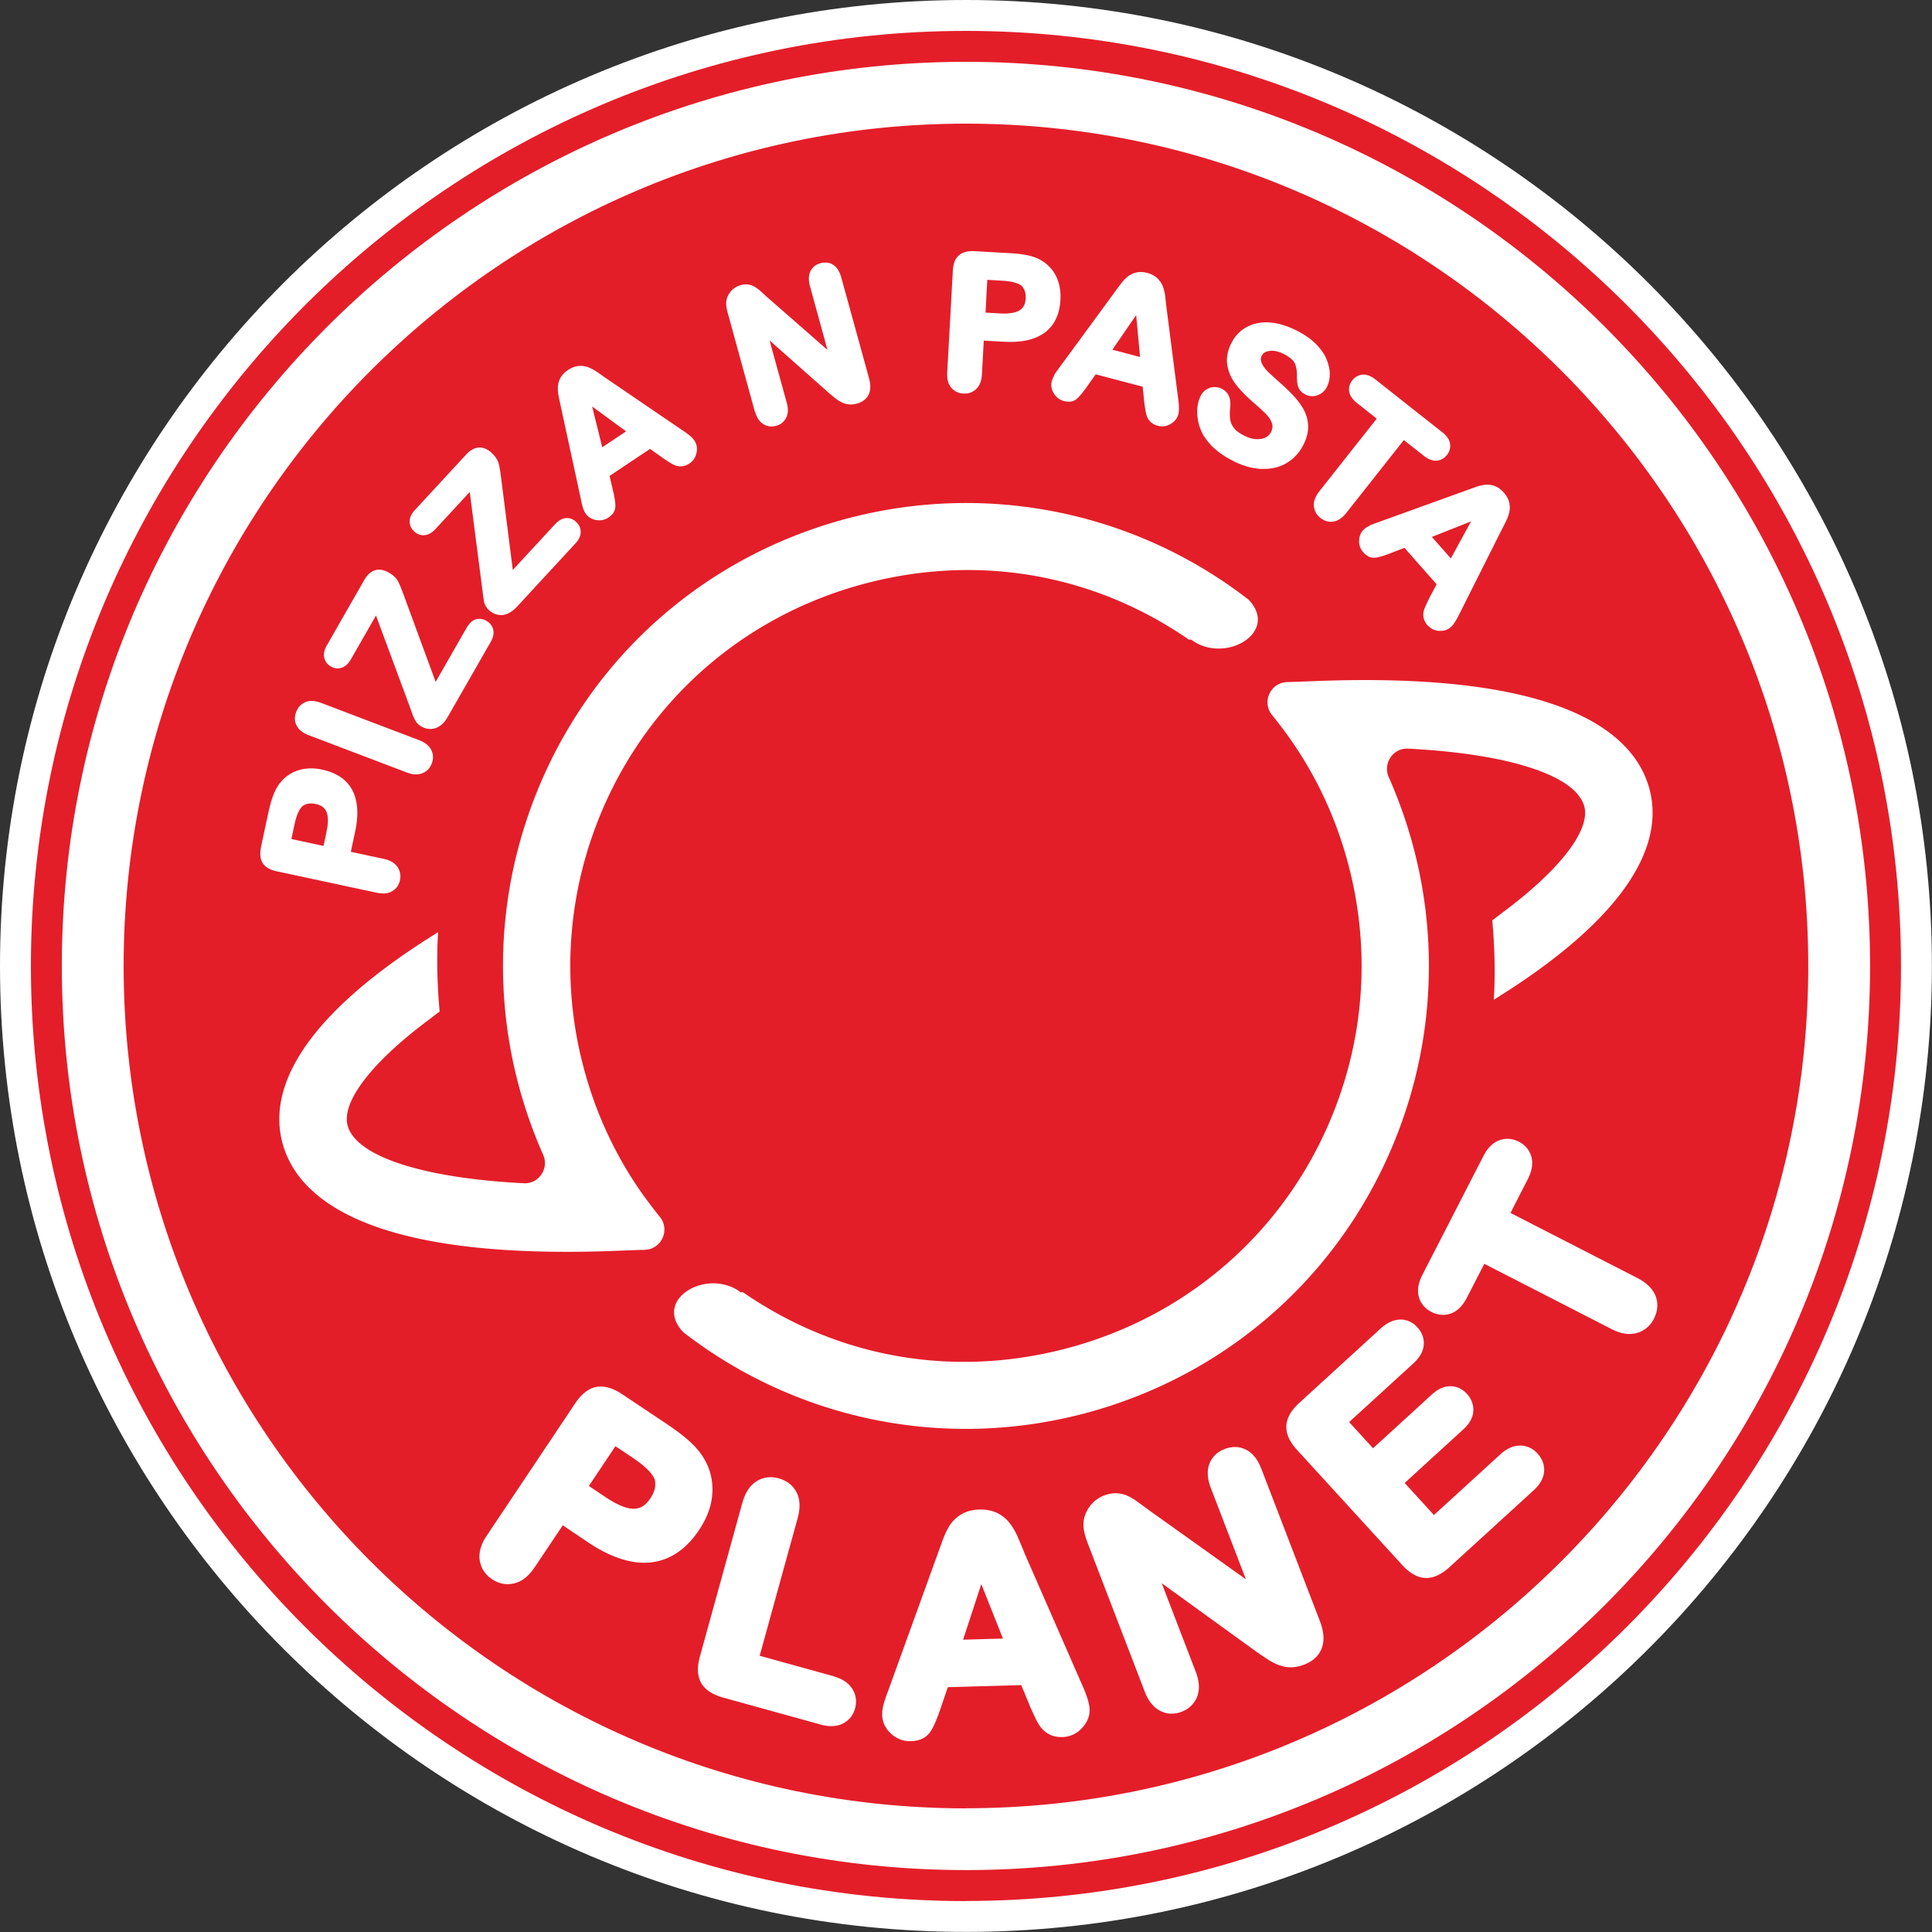
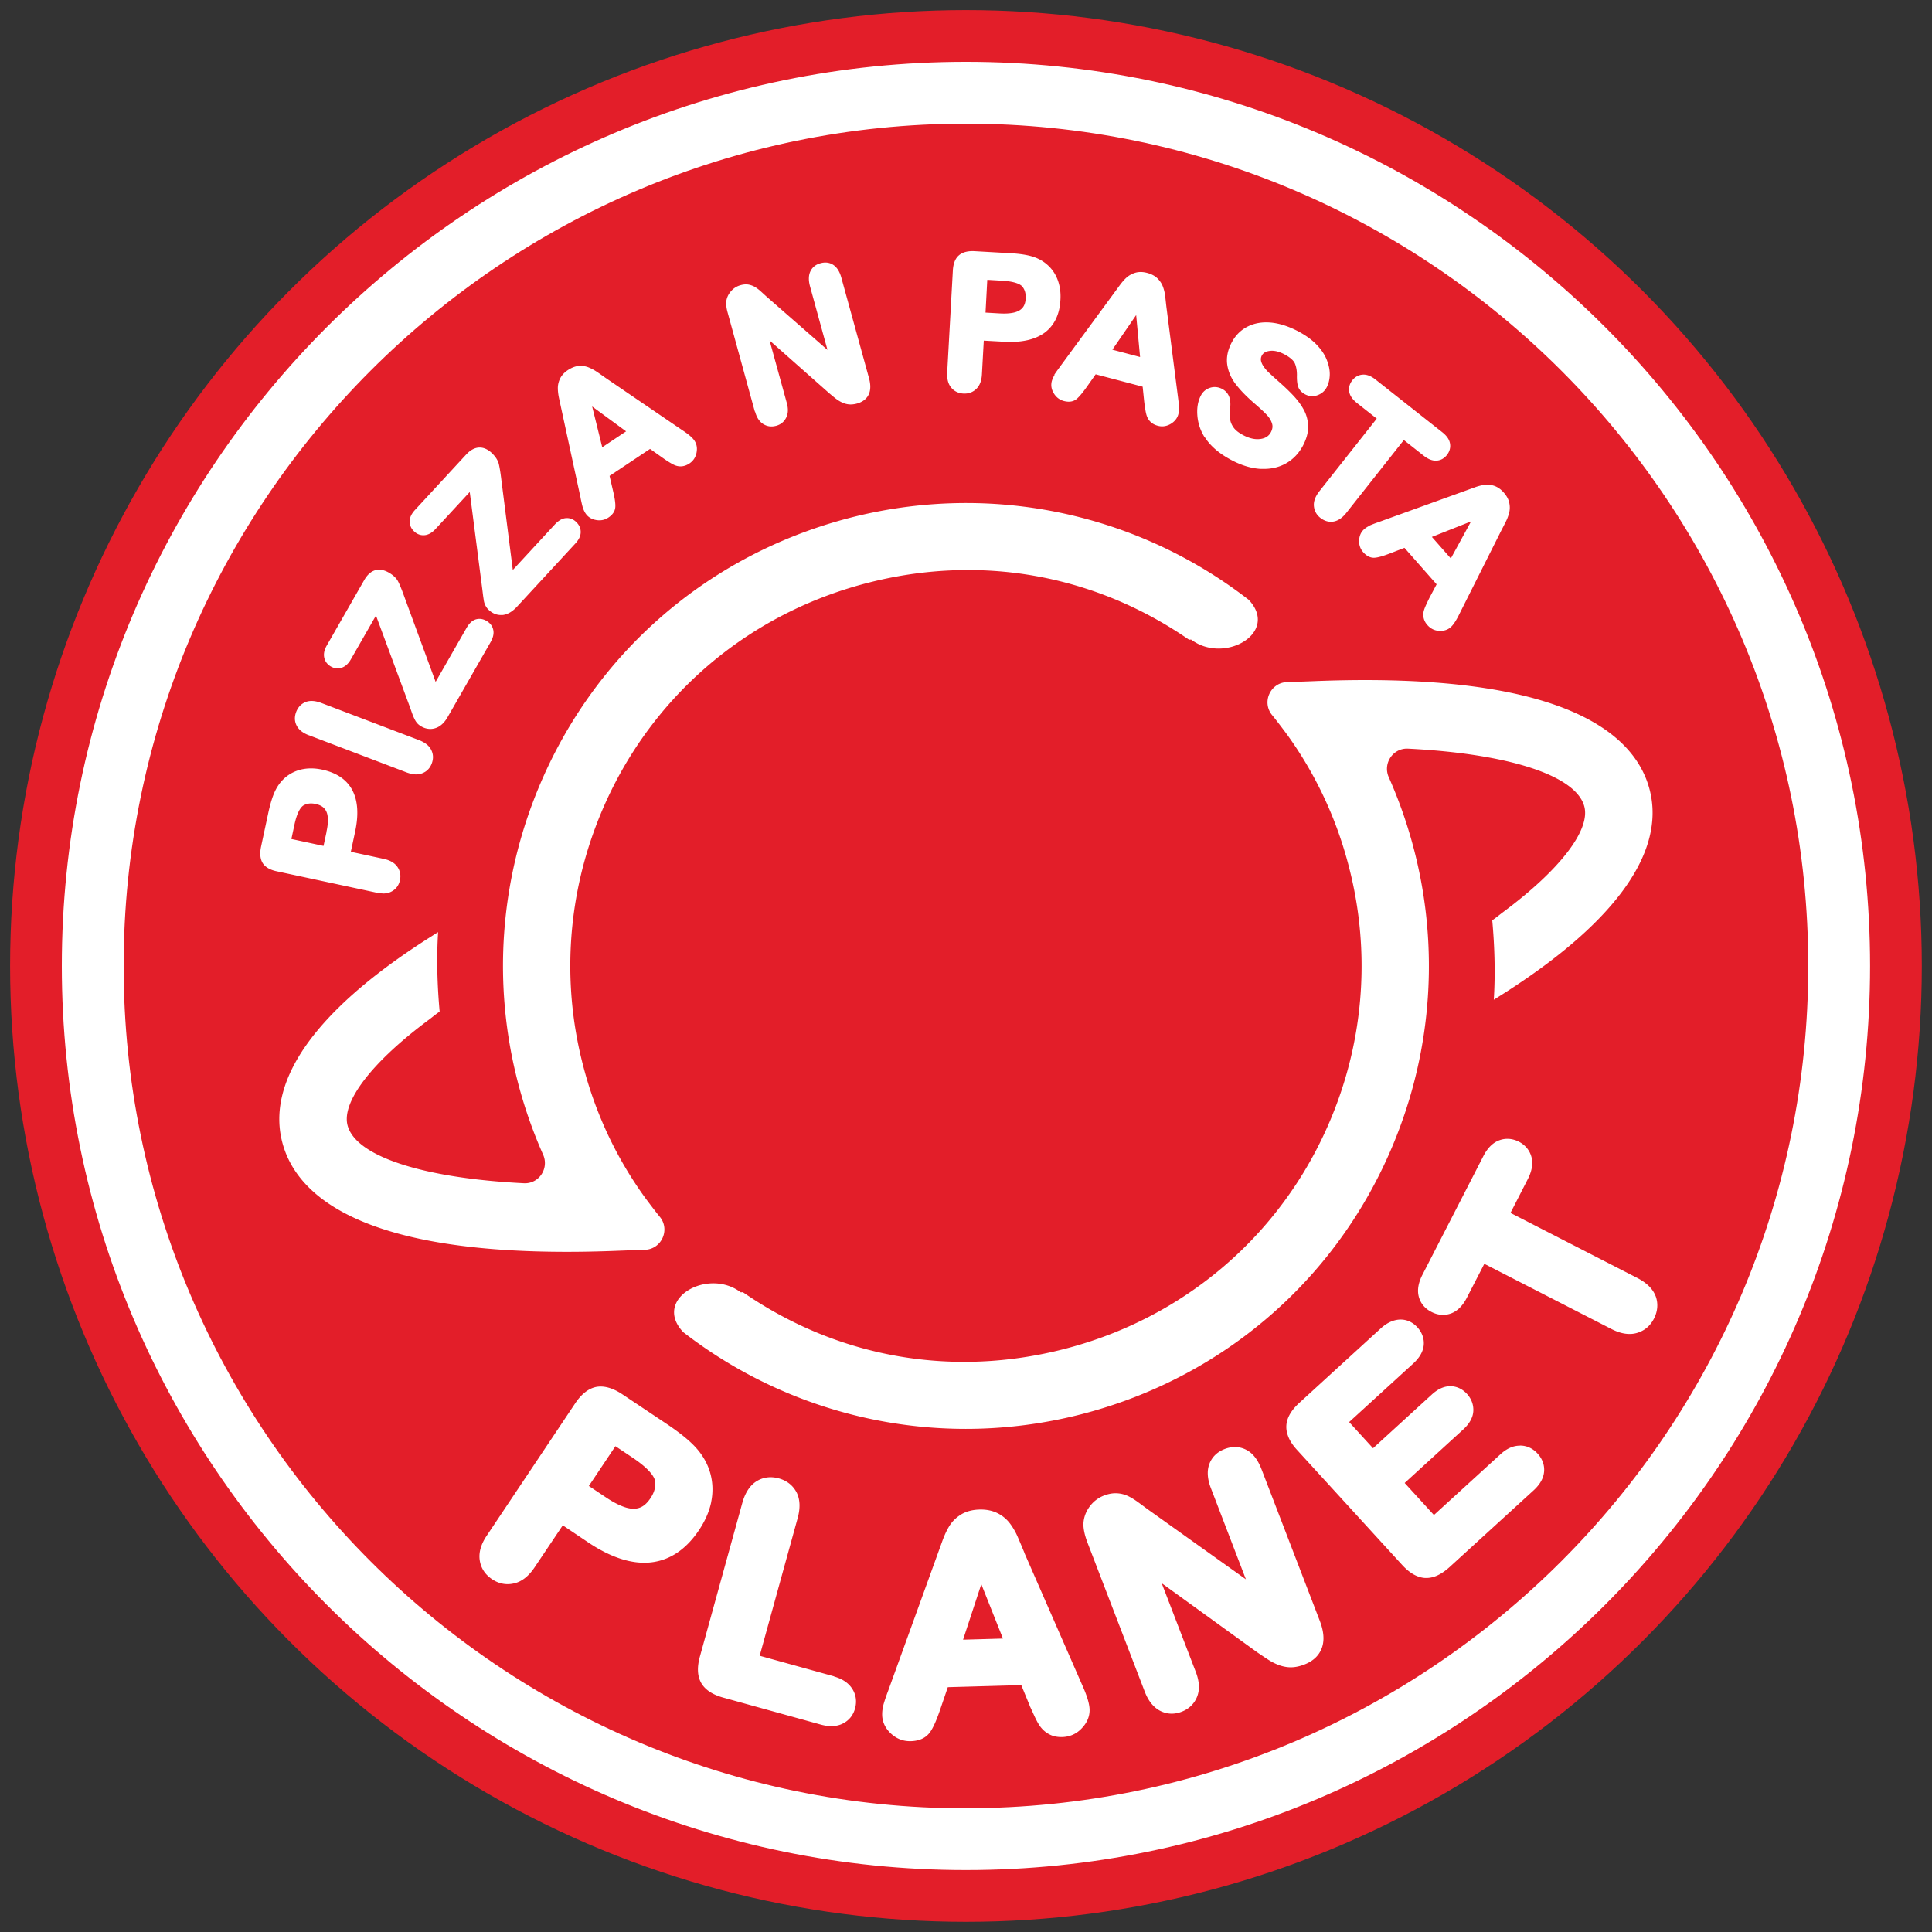
<svg xmlns="http://www.w3.org/2000/svg" id="Layer_2" viewBox="0 0 187.51 187.51">
  <rect x="0" y="0" width="187.51" height="187.51" fill="#333333" stroke="none" />
  <defs>
    <style>.cls-1{fill:#fff}</style>
  </defs>
  <g id="Layer_1-2" data-name="Layer_1">
    <circle cx="93.75" cy="93.75" r="92.77" style="fill:#e31e29" />
    <path class="cls-1" d="M69.02 145.79c.19-.92.17-1.84-.06-2.72-.23-.88-.67-1.7-1.29-2.42-.61-.72-1.57-1.51-2.92-2.42l-4.34-2.9c-.9-.6-1.74-.85-2.49-.73-.76.13-1.46.66-2.08 1.58l-8.61 12.88c-.55.82-.78 1.62-.67 2.36.11.77.52 1.4 1.21 1.86.47.31.97.47 1.5.47.22 0 .43-.03.65-.08.74-.18 1.39-.7 1.95-1.53l2.75-4.1 2.47 1.66c2.21 1.48 4.25 2.13 6.06 1.94 1.86-.2 3.44-1.26 4.7-3.15.58-.87.98-1.77 1.17-2.68Zm-5.89-.38c-.32.48-.67.79-1.05.92-.39.14-.81.13-1.31-.01-.57-.17-1.23-.5-1.96-.99l-1.66-1.11 2.58-3.86 1.66 1.11c1.75 1.17 2.12 1.92 2.18 2.24.09.56-.05 1.12-.44 1.7Zm17.83 17.29-7.23-2 3.69-13.37c.27-.99.23-1.82-.11-2.49-.36-.68-.94-1.14-1.74-1.36-.78-.21-1.53-.11-2.17.3-.62.4-1.08 1.1-1.35 2.07l-4.12 14.92c-.29 1.04-.25 1.9.12 2.56.37.66 1.09 1.14 2.14 1.43l9.47 2.62c.36.1.71.15 1.03.15.4 0 .77-.08 1.09-.24.61-.3 1.03-.81 1.21-1.49.18-.67.09-1.33-.28-1.9-.36-.56-.95-.96-1.77-1.19Zm18.45-12.03c-.27-.65-.49-1.17-.66-1.56-.19-.43-.42-.83-.7-1.21-.31-.42-.71-.77-1.2-1.02-.5-.26-1.1-.39-1.8-.37-.68.02-1.28.18-1.76.47-.47.29-.86.66-1.14 1.11-.25.4-.48.89-.69 1.47L86.2 164.1c-.21.55-.35.98-.44 1.29-.1.36-.15.73-.14 1.08.02.68.32 1.3.87 1.8.53.48 1.14.72 1.82.72h.08c.85-.02 1.48-.32 1.88-.88.3-.42.63-1.16 1-2.25l.72-2.11 7.13-.2.83 2.02v.02c.15.31.31.67.5 1.08.22.46.42.81.63 1.05.23.27.51.49.85.65.33.16.73.23 1.16.22.75-.02 1.4-.31 1.91-.86.52-.55.77-1.16.75-1.83-.02-.56-.25-1.33-.74-2.41l-5.6-12.8Zm-5.94 8.47 1.77-5.39 2.1 5.28-3.86.11Zm28.95-16.58c-.35-.9-.83-1.52-1.45-1.84-.64-.34-1.38-.37-2.12-.08-.73.28-1.24.79-1.49 1.48-.23.65-.18 1.44.17 2.33l3.39 8.83-9.52-6.79-.95-.7c-.35-.25-.67-.45-.97-.59-.34-.16-.7-.25-1.08-.27-.39-.02-.81.05-1.25.22-.57.22-1.05.59-1.41 1.09-.37.51-.57 1.07-.59 1.69 0 .5.13 1.09.4 1.8l5.56 14.47c.34.88.83 1.49 1.46 1.83.36.19.75.29 1.14.29.32 0 .65-.06.98-.19.71-.27 1.23-.78 1.5-1.47.26-.67.22-1.46-.12-2.36l-3.32-8.64 9.29 6.72c.32.22.65.44.97.65.36.24.73.43 1.1.57.41.15.83.23 1.23.22.4-.01.81-.1 1.23-.26.9-.34 1.48-.91 1.74-1.67.24-.71.17-1.57-.21-2.56l-5.67-14.75Zm25.07-2.25c-.63 0-1.26.28-1.87.84l-6.45 5.89-2.84-3.11 5.68-5.19c.61-.56.94-1.15.98-1.76.04-.62-.17-1.2-.61-1.69-.45-.49-1.01-.75-1.63-.75-.61 0-1.22.28-1.81.83l-5.68 5.19-2.32-2.54 6.22-5.68c.62-.57.96-1.17 1.02-1.78.06-.63-.16-1.24-.62-1.74-.89-.98-2.27-1.05-3.53.09l-7.93 7.25c-.51.47-.86.93-1.06 1.4-.23.54-.26 1.1-.08 1.66.15.5.46 1 .94 1.52l10.19 11.15c.73.8 1.48 1.22 2.23 1.26h.12c.73 0 1.46-.35 2.24-1.05l8.17-7.46c.61-.56.95-1.16 1.01-1.79.06-.64-.16-1.25-.62-1.76-.47-.52-1.06-.79-1.71-.79Zm13.2-14.5c-.26-.7-.85-1.29-1.77-1.77l-12.32-6.32 1.68-3.28c.4-.78.52-1.5.36-2.13-.17-.65-.59-1.17-1.22-1.5-.63-.32-1.3-.37-1.93-.13-.61.23-1.13.75-1.53 1.54l-5.91 11.51c-.39.76-.51 1.46-.36 2.08.16.66.59 1.19 1.24 1.52.63.33 1.3.37 1.92.14.6-.23 1.12-.74 1.52-1.53l1.69-3.28 12.32 6.32c.64.33 1.23.49 1.78.49.24 0 .46-.03.68-.09.75-.21 1.32-.68 1.69-1.41.36-.71.42-1.46.16-2.17ZM37.17 86.72c.34 0 .63-.07.88-.22.41-.23.67-.6.77-1.09.1-.47.01-.91-.26-1.29s-.71-.63-1.31-.76l-3.2-.69.42-1.97c.35-1.65.26-2.99-.27-4-.54-1.03-1.53-1.7-2.92-2-.64-.14-1.26-.16-1.83-.06-.58.1-1.11.33-1.56.66-.46.34-.83.78-1.11 1.31-.28.53-.52 1.27-.74 2.28l-.7 3.27c-.14.66-.09 1.19.14 1.58.24.4.7.68 1.36.82l9.71 2.08c.21.05.41.07.6.07Zm-5.48-5.97-.29 1.35-3.12-.67.29-1.35c.27-1.29.63-1.74.87-1.9.34-.2.73-.25 1.19-.15.38.08.67.23.85.44.19.21.3.49.33.84.04.39 0 .87-.13 1.44Zm-1.71-9.39 9.49 3.61c.33.12.64.19.92.19.21 0 .41-.04.59-.11.44-.17.75-.49.92-.94.18-.47.16-.92-.05-1.33-.2-.41-.6-.72-1.19-.95l-9.49-3.61c-.59-.22-1.1-.25-1.52-.08-.43.18-.73.5-.91.97-.17.46-.16.9.05 1.31.2.4.6.72 1.18.94Zm2.14-6.67c.34.2.71.23 1.06.11.34-.12.64-.39.88-.82l2.43-4.24 3.31 8.93.19.54c.08.22.15.39.21.51.07.15.15.3.26.43.11.14.25.25.42.35.29.17.59.25.89.25.17 0 .35-.03.52-.09.45-.15.85-.52 1.17-1.09l4.16-7.26c.25-.44.33-.84.25-1.19-.08-.37-.31-.66-.67-.87-.35-.2-.72-.24-1.07-.12-.33.12-.61.39-.86.83l-2.99 5.22-3.04-8.27c-.25-.7-.46-1.21-.61-1.49-.17-.32-.48-.61-.9-.85-.95-.54-1.79-.29-2.37.71l-3.64 6.36c-.25.43-.33.83-.25 1.19.08.37.3.66.66.87Zm9.11-12.75c.36-.04.71-.24 1.04-.6l3.32-3.59 1.22 9.44.07.57c.03.23.06.41.08.55.03.16.08.32.16.47.08.16.19.3.33.43.35.32.74.48 1.16.48h.17c.47-.05.94-.32 1.39-.8l5.68-6.15c.34-.37.51-.74.51-1.1 0-.38-.15-.71-.46-1-.3-.28-.65-.39-1.02-.35-.35.04-.69.25-1.03.61l-4.08 4.42-1.11-8.74c-.09-.76-.18-1.28-.26-1.59-.1-.35-.33-.7-.69-1.04-.4-.37-.83-.54-1.25-.51-.42.03-.83.26-1.22.68l-4.97 5.38c-.33.36-.51.73-.51 1.1 0 .38.15.72.45.99.29.27.64.39 1.01.35Zm15.13-3.54c.08.36.14.65.2.84.07.22.16.43.28.6.23.34.57.55 1.01.63.11.02.21.03.32.03.32 0 .61-.09.88-.27.42-.28.65-.63.67-1.04.02-.32-.05-.83-.22-1.54l-.34-1.46 3.93-2.62 1.2.85c.18.13.39.27.63.42.27.17.49.29.68.35.21.07.42.09.64.06.22-.03.45-.12.66-.26.38-.25.61-.6.7-1.05.09-.45.02-.84-.2-1.17-.19-.29-.57-.62-1.2-1.03l-7.41-5.05c-.37-.26-.66-.47-.89-.62-.24-.16-.5-.3-.77-.41-.3-.12-.62-.17-.95-.14-.34.02-.69.16-1.05.39-.35.23-.61.51-.76.81-.15.3-.23.62-.23.94 0 .29.04.64.12 1.01l2.1 9.7Zm4.4-6.53-2.31 1.54-.98-3.96 3.3 2.42Zm12.52-1.93c.15.56.41.96.77 1.2.25.16.52.25.81.25.15 0 .3-.02.46-.06.45-.12.78-.39.98-.79.2-.39.22-.87.06-1.44l-1.67-6.06 5.77 5.11c.19.16.38.32.57.47.2.16.42.31.65.42.24.12.49.19.73.21.24.02.5-.01.76-.08.64-.18 1.65-.73 1.17-2.47l-2.69-9.77c-.16-.57-.41-.97-.76-1.21-.37-.25-.8-.3-1.26-.17-.46.12-.79.39-.98.79-.18.38-.19.86-.04 1.43l1.7 6.19-5.91-5.17-.56-.51c-.2-.18-.39-.32-.57-.43-.19-.11-.41-.19-.63-.23-.23-.04-.49-.02-.77.06-.36.1-.67.29-.92.58-.25.28-.41.61-.46.98-.03.31.01.68.14 1.13l2.63 9.58Zm20.25-1.74h.1c.44 0 .82-.16 1.13-.46.33-.32.51-.8.54-1.41l.18-3.27 2.01.11c1.68.09 2.99-.21 3.91-.89.93-.7 1.45-1.77 1.52-3.19.04-.66-.04-1.27-.23-1.82s-.49-1.04-.9-1.44c-.41-.4-.9-.7-1.46-.89-.56-.19-1.34-.32-2.37-.37l-3.34-.19c-.67-.04-1.19.09-1.54.39-.36.3-.56.8-.6 1.47l-.55 9.92c-.03.61.09 1.1.38 1.45.29.36.7.56 1.2.59Zm2.29-11.04 1.38.08c1.31.07 1.82.35 2.01.56.25.3.36.68.34 1.15-.02.39-.12.7-.3.91-.18.22-.44.37-.78.46-.38.1-.87.13-1.44.1l-1.38-.08.17-3.18Zm6.53 9.23c-.12.2-.21.4-.27.61-.1.4-.04.79.2 1.18.23.38.56.63.97.74.5.13.9.07 1.22-.18.25-.2.58-.59 1-1.18l.87-1.23 4.56 1.2.15 1.46c.03.23.06.48.11.76.05.32.11.56.19.74.09.2.21.37.38.51.17.15.38.25.63.32.15.04.29.06.43.06.28 0 .56-.08.82-.23.39-.23.64-.54.75-.93.09-.33.08-.85-.02-1.58l-1.14-8.89-.12-1.07c-.04-.29-.11-.58-.21-.85-.11-.3-.29-.57-.53-.81-.25-.24-.58-.42-.99-.53-.41-.11-.78-.12-1.12-.03-.32.09-.61.24-.86.45-.22.19-.45.45-.68.76l-5.87 8c-.22.3-.39.54-.5.71Zm7.92-5.81.38 4.07-2.69-.71 2.31-3.36Zm6.66 11.85c.54.86 1.42 1.61 2.6 2.23.98.52 1.94.8 2.83.85h.31c.79 0 1.51-.18 2.13-.53.71-.4 1.26-.98 1.66-1.73.33-.63.5-1.23.5-1.79s-.12-1.1-.38-1.61c-.25-.48-.6-.97-1.05-1.45-.43-.46-.94-.94-1.51-1.44-.44-.39-.75-.68-.94-.86-.17-.17-.33-.36-.47-.57-.12-.19-.2-.37-.23-.55-.02-.15 0-.3.08-.46.13-.26.38-.41.76-.46.43-.06.9.05 1.42.32.55.29.91.6 1.04.91.14.34.21.76.19 1.26 0 .43.04.76.13 1 .1.3.33.54.68.73.39.2.79.23 1.21.07.4-.15.69-.41.88-.77.18-.35.28-.76.29-1.21.01-.45-.09-.93-.29-1.44-.2-.51-.53-1-.99-1.48-.45-.47-1.05-.9-1.78-1.29-.92-.48-1.8-.77-2.63-.85-.86-.08-1.62.05-2.29.39-.67.34-1.19.87-1.55 1.56-.38.73-.52 1.45-.42 2.14.1.67.38 1.32.84 1.91.43.56 1.02 1.17 1.76 1.81.52.45.94.83 1.23 1.14.26.27.43.56.52.86.08.26.04.53-.11.82-.19.37-.52.59-.99.66-.52.08-1.08-.04-1.69-.36-.44-.23-.76-.48-.95-.75-.19-.27-.3-.54-.33-.81-.04-.31-.04-.67 0-1.07.05-.42.02-.79-.09-1.09-.12-.33-.35-.59-.68-.77-.39-.2-.79-.24-1.19-.11-.39.13-.69.38-.88.75-.29.55-.4 1.2-.34 1.95.06.74.29 1.43.68 2.06Zm14.75-3.33 1.94 1.53-5.57 7.05c-.39.5-.57.97-.53 1.43.04.46.25.86.64 1.16.31.24.65.37 1 .37.09 0 .17 0 .26-.02.44-.07.87-.36 1.26-.86l5.57-7.05 1.94 1.53c.42.33.83.49 1.22.47.4-.02.75-.21 1.02-.55.26-.33.37-.72.3-1.11-.06-.38-.31-.75-.74-1.09l-6.51-5.14c-.41-.32-.81-.48-1.2-.46-.41.02-.76.21-1.03.55-.26.33-.37.71-.3 1.11.06.38.31.74.73 1.08Zm1.28 11.91c-.21.09-.4.21-.56.35-.31.27-.47.64-.49 1.09-.02.45.12.83.4 1.15.34.38.72.56 1.11.53.32-.02.81-.16 1.49-.42l1.4-.54 3.12 3.54-.69 1.3c-.1.2-.21.43-.33.69-.13.29-.22.52-.25.71-.04.21-.03.42.03.64.06.21.17.42.35.62.3.34.68.53 1.13.56h.13c.39 0 .73-.12 1-.36.26-.23.54-.66.86-1.32l4.02-8.01c.21-.4.37-.72.49-.96.13-.26.23-.54.3-.82.08-.31.08-.63.01-.96-.07-.34-.25-.67-.53-.99-.28-.32-.58-.53-.91-.65-.32-.11-.64-.14-.97-.1-.29.04-.62.12-.99.26l-9.33 3.37c-.35.12-.62.23-.81.31Zm9.81-.4-1.96 3.59-1.84-2.09 3.79-1.5Zm-15.28 15.5-1.07.04s-.53.02-1.5.05c-1.63.05-2.49 1.96-1.45 3.21.42.51 1.03 1.32 1.46 1.9 2.79 3.87 4.81 8.2 6 12.86a38.3 38.3 0 0 1-.38 20.54c-3.9 13.03-14.08 22.82-27.23 26.21-10.85 2.8-21.89.88-31.08-5.41l-.15-.1-.19.02c-3.22-2.44-8.61.66-5.59 3.86a44.746 44.746 0 0 0 27.42 9.39c3.74 0 7.51-.47 11.22-1.42 15.39-3.96 27.3-15.43 31.86-30.67a44.94 44.94 0 0 0 .45-24.05 45.54 45.54 0 0 0-2.47-7.1c-.6-1.34.4-2.85 1.86-2.78 9.77.49 16.34 2.6 17.12 5.63.59 2.3-2.42 6.18-7.92 10.26-.32.24-.65.52-1.02.77.23 2.52.31 5.15.15 7.71.36-.22.65-.41.65-.41.27-.17.54-.34.8-.51 10.48-6.79 15.21-13.5 13.68-19.45-1.38-5.36-8.16-11.54-32.62-10.55Zm-67.48 55.28 1.07-.04s.53-.02 1.5-.05c1.63-.05 2.49-1.96 1.45-3.21-.42-.51-1.03-1.32-1.46-1.9-2.79-3.87-4.81-8.2-6-12.86a38.3 38.3 0 0 1 .38-20.54c3.9-13.03 14.08-22.82 27.23-26.21 10.85-2.8 21.89-.88 31.08 5.41l.15.1.19-.02c3.22 2.44 8.61-.66 5.59-3.86a44.746 44.746 0 0 0-27.42-9.39c-3.74 0-7.51.47-11.22 1.42-15.39 3.96-27.3 15.43-31.86 30.67a44.94 44.94 0 0 0-.45 24.05 45.54 45.54 0 0 0 2.47 7.1c.6 1.34-.4 2.85-1.86 2.78-9.77-.49-16.34-2.6-17.12-5.63-.59-2.3 2.42-6.18 7.92-10.26.32-.24.65-.52 1.02-.77-.23-2.52-.31-5.15-.15-7.71-.36.22-.65.41-.65.41-.27.17-.54.34-.8.51-10.48 6.79-15.21 13.5-13.68 19.45 1.38 5.36 8.16 11.54 32.62 10.55Z" />
-     <path class="cls-1" d="M93.75 0C42.06 0 0 42.06 0 93.75s42.06 93.75 93.75 93.75 93.75-42.06 93.75-93.75S145.45 0 93.75 0Zm0 184.51C43.71 184.51 3 143.8 3 93.76S43.71 3 93.75 3s90.75 40.71 90.75 90.75-40.71 90.75-90.75 90.75Z" />
    <path class="cls-1" d="M93.75 6C45.37 6 6 45.37 6 93.75s39.37 87.75 87.75 87.75 87.75-39.37 87.75-87.75S142.14 6 93.75 6Zm0 169.51C48.67 175.51 12 138.84 12 93.76S48.67 12 93.75 12s81.75 36.67 81.75 81.75-36.67 81.75-81.75 81.75Z" />
  </g>
</svg>